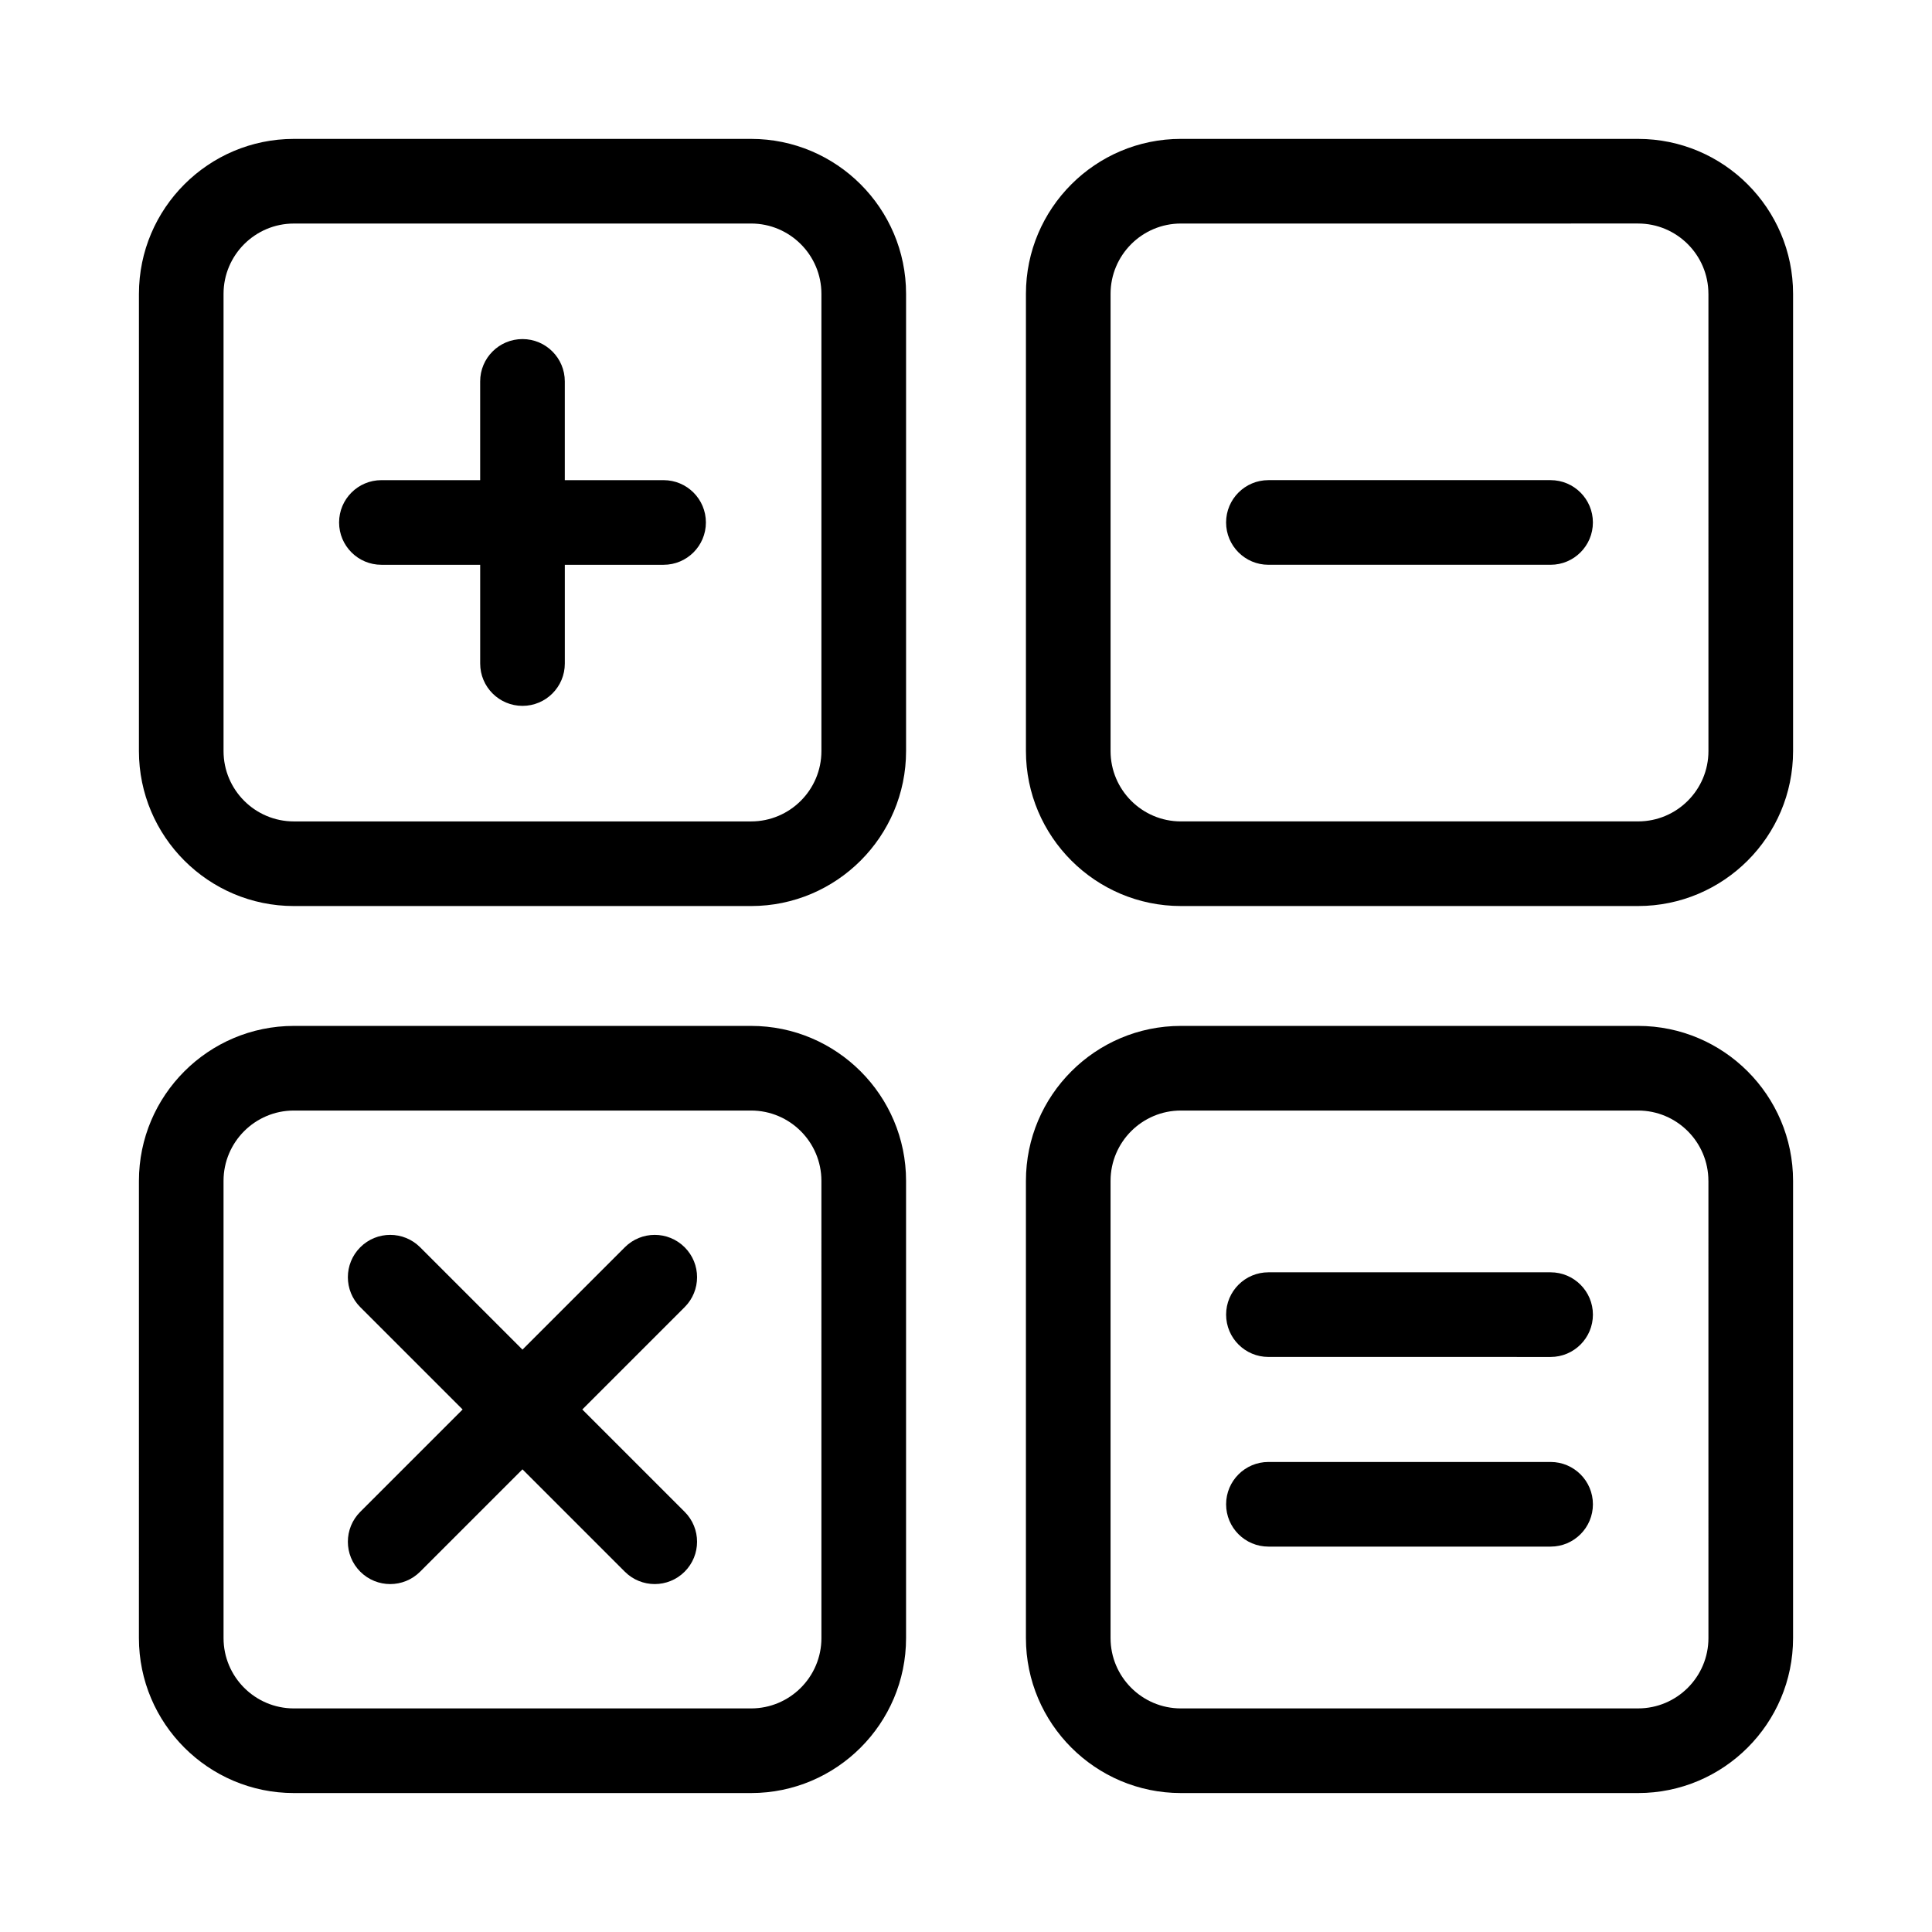
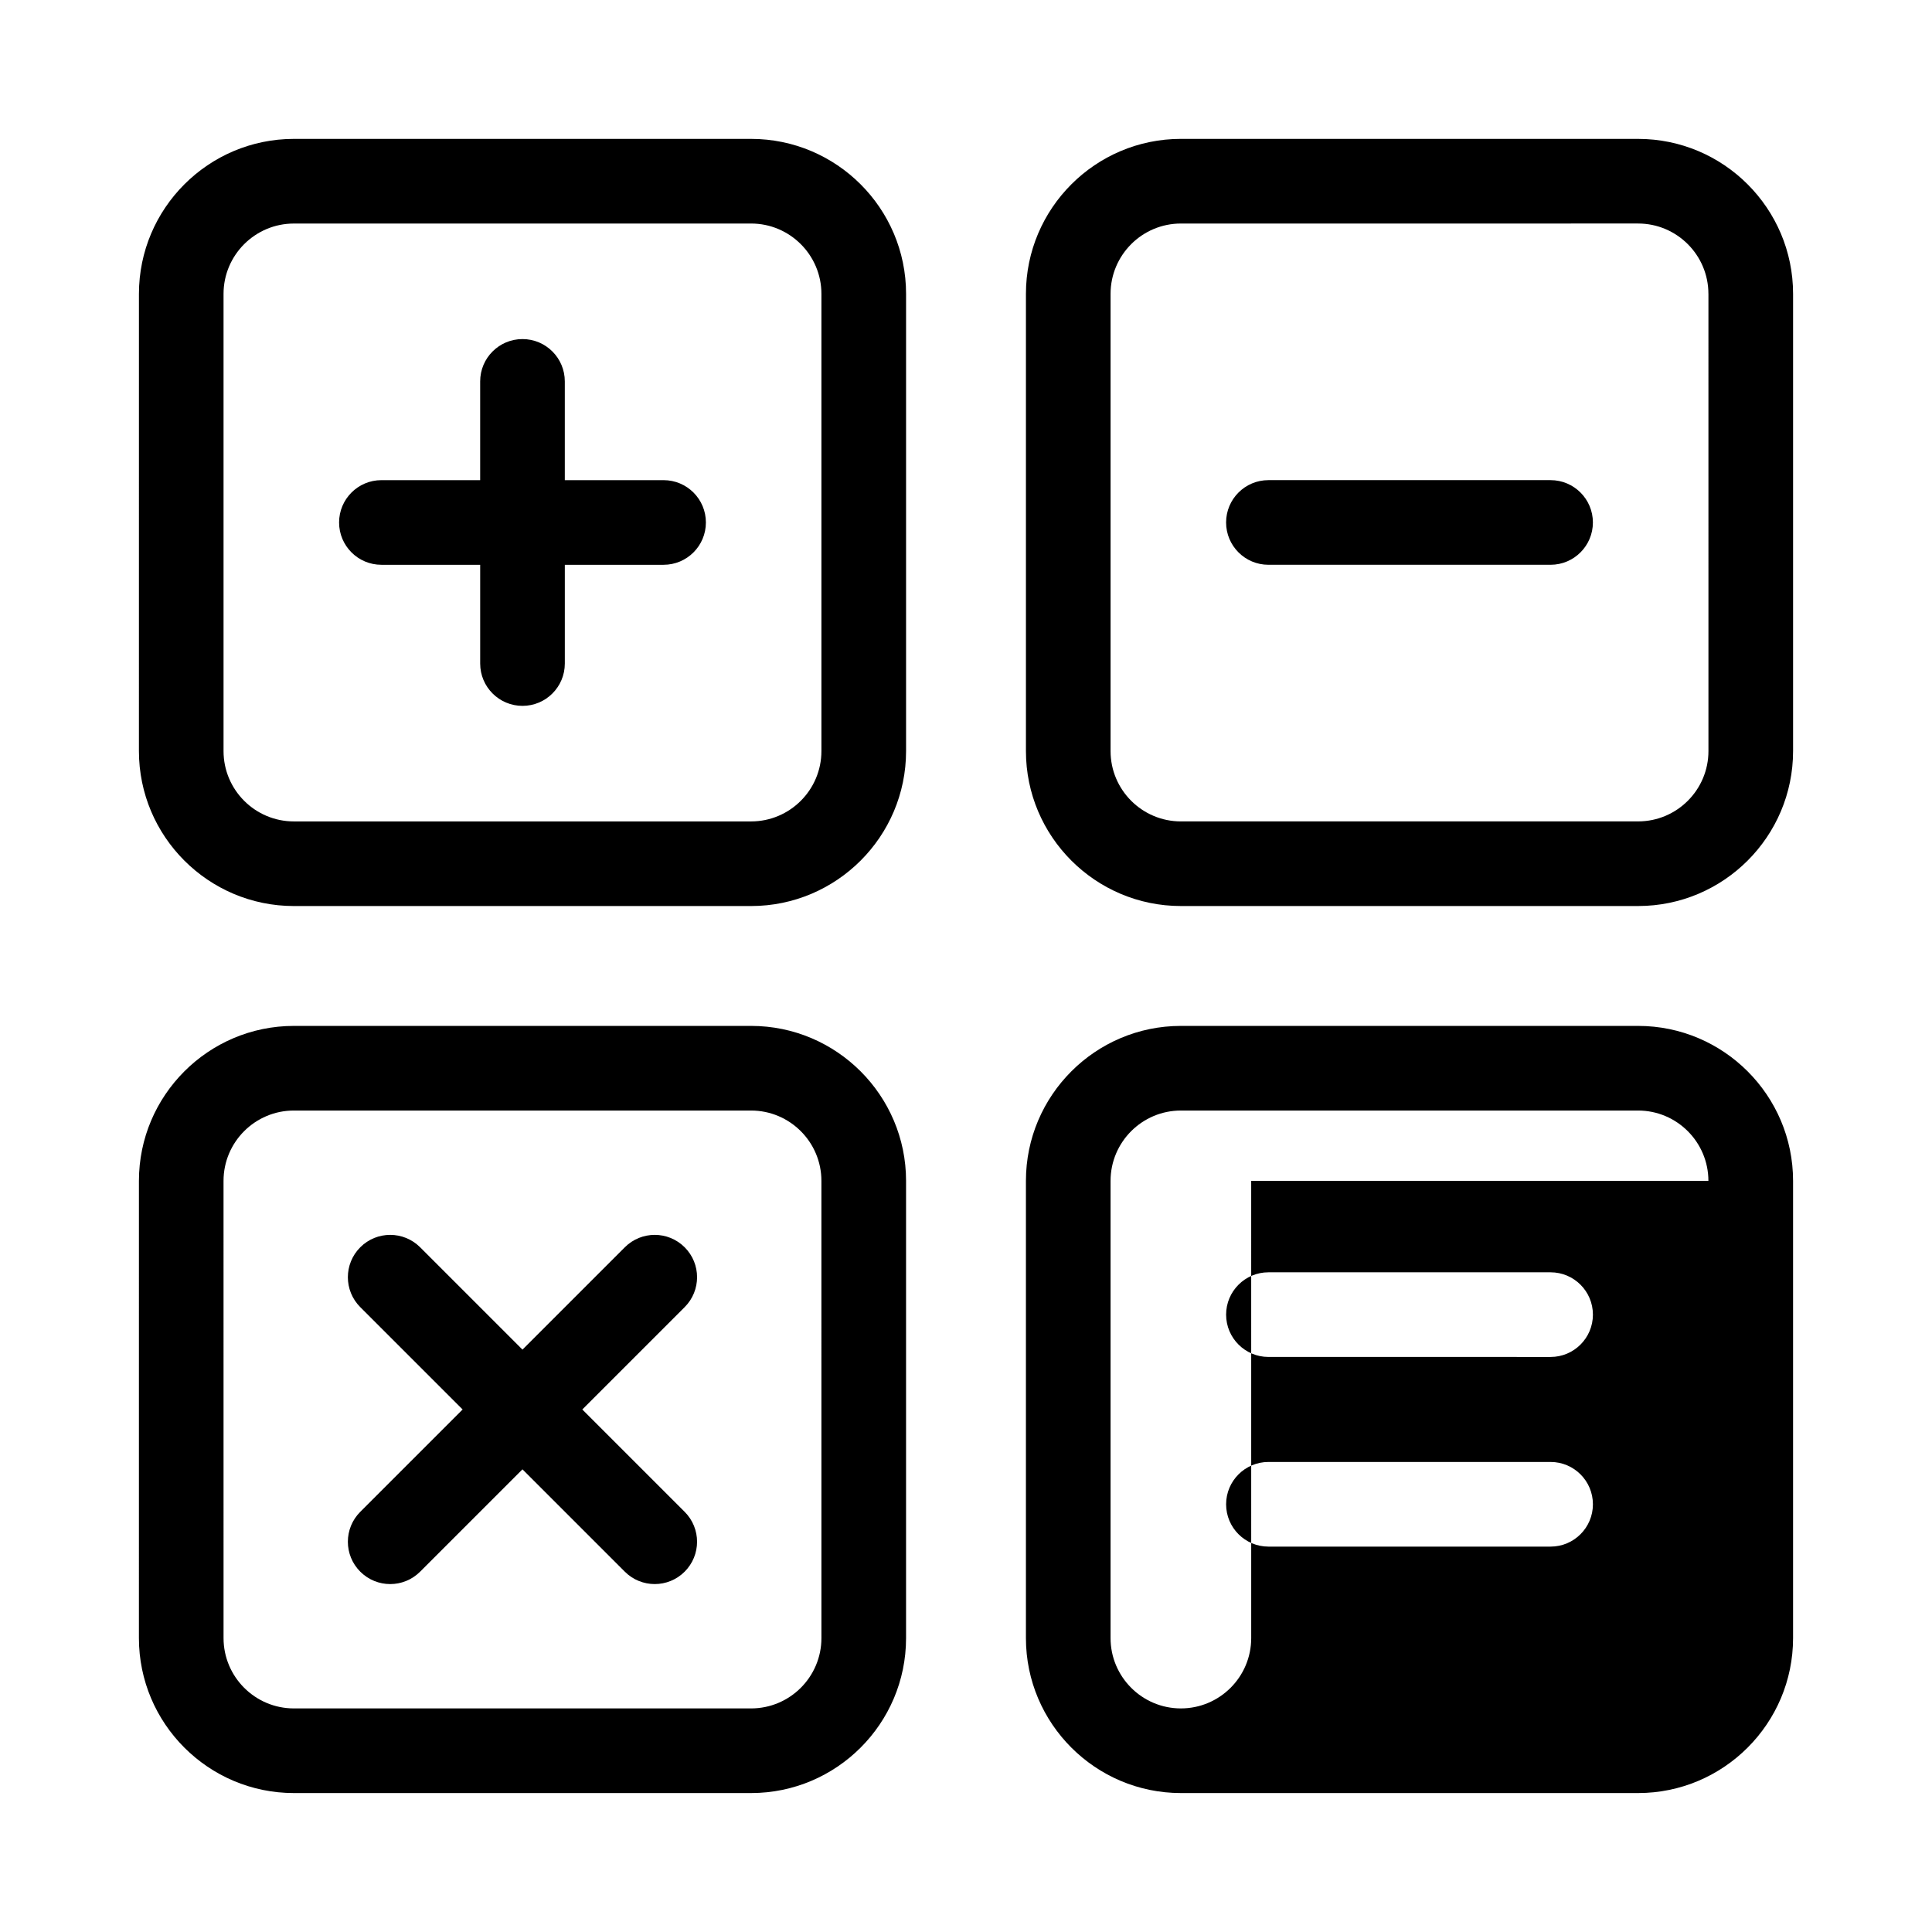
<svg xmlns="http://www.w3.org/2000/svg" fill="#000000" width="800px" height="800px" version="1.1" viewBox="144 144 512 512">
-   <path d="m331.07 282.46c0 6.191-5.023 11.215-11.215 11.215h-26.172v26.172c0 6.191-5.023 11.215-11.215 11.215s-11.215-5.023-11.215-11.215v-26.172h-26.176c-6.191 0-11.215-5.023-11.215-11.215s5.023-11.215 11.215-11.215h26.172v-26.172c0-6.191 5.023-11.215 11.215-11.215s11.215 5.023 11.215 11.215v26.172h26.172c6.195 0 11.219 5.019 11.219 11.215zm53.047-60.586v121.17c0 22.645-18.422 41.066-41.066 41.066h-121.17c-22.645 0-41.066-18.422-41.066-41.066l0.004-121.17c0-22.645 18.422-41.066 41.066-41.066h121.17c22.637 0.004 41.062 18.422 41.062 41.066zm-22.434 0c0-10.277-8.359-18.637-18.637-18.637l-121.17 0.004c-10.277 0-18.637 8.359-18.637 18.637v121.17c0 10.277 8.359 18.637 18.637 18.637h121.17c10.277 0 18.637-8.359 18.637-18.637v-121.18zm193.24 259.3h-74.777c-6.191 0-11.215 5.023-11.215 11.215 0 6.191 5.023 11.215 11.215 11.215l74.777 0.004c6.191 0 11.215-5.023 11.215-11.215 0-6.195-5.023-11.219-11.215-11.219zm0 50.262h-74.777c-6.191 0-11.215 5.023-11.215 11.215s5.023 11.215 11.215 11.215h74.777c6.191 0 11.215-5.023 11.215-11.215s-5.023-11.215-11.215-11.215zm-229.48-56.895c-4.383-4.383-11.484-4.383-15.863 0l-27.121 27.121-27.121-27.121c-4.383-4.383-11.484-4.383-15.863 0-4.383 4.383-4.383 11.484 0 15.863l27.121 27.121-27.121 27.121c-4.383 4.383-4.383 11.484 0 15.863 4.383 4.383 11.484 4.383 15.863 0l27.121-27.121 27.121 27.121c2.188 2.188 5.059 3.285 7.93 3.285 2.871 0 5.742-1.098 7.93-3.285 4.383-4.383 4.383-11.484 0-15.863l-27.121-27.121 27.121-27.121c4.387-4.387 4.387-11.484 0.004-15.863zm293.74-252.67v121.17c0 22.645-18.422 41.066-41.066 41.066h-121.17c-22.645 0-41.066-18.422-41.066-41.066v-121.17c0-22.645 18.422-41.066 41.066-41.066l121.17 0.004c22.645 0 41.066 18.418 41.066 41.062zm-22.438 0c0-10.277-8.359-18.637-18.637-18.637l-121.16 0.004c-10.277 0-18.637 8.359-18.637 18.637v121.17c0 10.277 8.359 18.637 18.637 18.637l121.17-0.004c10.277 0 18.637-8.359 18.637-18.637l-0.004-121.17zm-212.63 235.07v121.17c0 22.645-18.422 41.066-41.066 41.066h-121.17c-22.645 0-41.066-18.422-41.066-41.066l0.004-121.17c0-22.645 18.422-41.066 41.066-41.066h121.17c22.637 0 41.062 18.426 41.062 41.066zm-22.434 0c0-10.277-8.359-18.637-18.637-18.637h-121.17c-10.277 0-18.637 8.359-18.637 18.637l0.004 121.17c0 10.277 8.359 18.637 18.637 18.637h121.17c10.277 0 18.637-8.359 18.637-18.637l-0.004-121.17zm257.5 0v121.17c0 22.645-18.422 41.066-41.066 41.066h-121.17c-22.645 0-41.066-18.422-41.066-41.066v-121.17c0-22.645 18.422-41.066 41.066-41.066h121.17c22.645 0 41.066 18.426 41.066 41.066zm-22.438 0c0-10.277-8.359-18.637-18.637-18.637h-121.16c-10.277 0-18.637 8.359-18.637 18.637v121.17c0 10.277 8.359 18.637 18.637 18.637l121.17-0.004c10.277 0 18.637-8.359 18.637-18.637l-0.004-121.17zm-41.824-185.7h-74.777c-6.191 0-11.215 5.023-11.215 11.215s5.023 11.215 11.215 11.215h74.777c6.191 0 11.215-5.023 11.215-11.215 0-6.195-5.023-11.215-11.215-11.215z" />
+   <path d="m331.07 282.46c0 6.191-5.023 11.215-11.215 11.215h-26.172v26.172c0 6.191-5.023 11.215-11.215 11.215s-11.215-5.023-11.215-11.215v-26.172h-26.176c-6.191 0-11.215-5.023-11.215-11.215s5.023-11.215 11.215-11.215h26.172v-26.172c0-6.191 5.023-11.215 11.215-11.215s11.215 5.023 11.215 11.215v26.172h26.172c6.195 0 11.219 5.019 11.219 11.215zm53.047-60.586v121.17c0 22.645-18.422 41.066-41.066 41.066h-121.17c-22.645 0-41.066-18.422-41.066-41.066l0.004-121.17c0-22.645 18.422-41.066 41.066-41.066h121.17c22.637 0.004 41.062 18.422 41.062 41.066zm-22.434 0c0-10.277-8.359-18.637-18.637-18.637l-121.17 0.004c-10.277 0-18.637 8.359-18.637 18.637v121.17c0 10.277 8.359 18.637 18.637 18.637h121.17c10.277 0 18.637-8.359 18.637-18.637v-121.18zm193.24 259.3h-74.777c-6.191 0-11.215 5.023-11.215 11.215 0 6.191 5.023 11.215 11.215 11.215l74.777 0.004c6.191 0 11.215-5.023 11.215-11.215 0-6.195-5.023-11.219-11.215-11.219zm0 50.262h-74.777c-6.191 0-11.215 5.023-11.215 11.215s5.023 11.215 11.215 11.215h74.777c6.191 0 11.215-5.023 11.215-11.215s-5.023-11.215-11.215-11.215zm-229.48-56.895c-4.383-4.383-11.484-4.383-15.863 0l-27.121 27.121-27.121-27.121c-4.383-4.383-11.484-4.383-15.863 0-4.383 4.383-4.383 11.484 0 15.863l27.121 27.121-27.121 27.121c-4.383 4.383-4.383 11.484 0 15.863 4.383 4.383 11.484 4.383 15.863 0l27.121-27.121 27.121 27.121c2.188 2.188 5.059 3.285 7.93 3.285 2.871 0 5.742-1.098 7.93-3.285 4.383-4.383 4.383-11.484 0-15.863l-27.121-27.121 27.121-27.121c4.387-4.387 4.387-11.484 0.004-15.863zm293.74-252.67v121.17c0 22.645-18.422 41.066-41.066 41.066h-121.17c-22.645 0-41.066-18.422-41.066-41.066v-121.17c0-22.645 18.422-41.066 41.066-41.066l121.17 0.004c22.645 0 41.066 18.418 41.066 41.062zm-22.438 0c0-10.277-8.359-18.637-18.637-18.637l-121.16 0.004c-10.277 0-18.637 8.359-18.637 18.637v121.17c0 10.277 8.359 18.637 18.637 18.637l121.17-0.004c10.277 0 18.637-8.359 18.637-18.637l-0.004-121.17zm-212.63 235.07v121.17c0 22.645-18.422 41.066-41.066 41.066h-121.17c-22.645 0-41.066-18.422-41.066-41.066l0.004-121.17c0-22.645 18.422-41.066 41.066-41.066h121.17c22.637 0 41.062 18.426 41.062 41.066zm-22.434 0c0-10.277-8.359-18.637-18.637-18.637h-121.17c-10.277 0-18.637 8.359-18.637 18.637l0.004 121.17c0 10.277 8.359 18.637 18.637 18.637h121.17c10.277 0 18.637-8.359 18.637-18.637l-0.004-121.17zm257.5 0v121.17c0 22.645-18.422 41.066-41.066 41.066h-121.17c-22.645 0-41.066-18.422-41.066-41.066v-121.17c0-22.645 18.422-41.066 41.066-41.066h121.17c22.645 0 41.066 18.426 41.066 41.066zm-22.438 0c0-10.277-8.359-18.637-18.637-18.637h-121.16c-10.277 0-18.637 8.359-18.637 18.637v121.17c0 10.277 8.359 18.637 18.637 18.637c10.277 0 18.637-8.359 18.637-18.637l-0.004-121.17zm-41.824-185.7h-74.777c-6.191 0-11.215 5.023-11.215 11.215s5.023 11.215 11.215 11.215h74.777c6.191 0 11.215-5.023 11.215-11.215 0-6.195-5.023-11.215-11.215-11.215z" />
</svg>